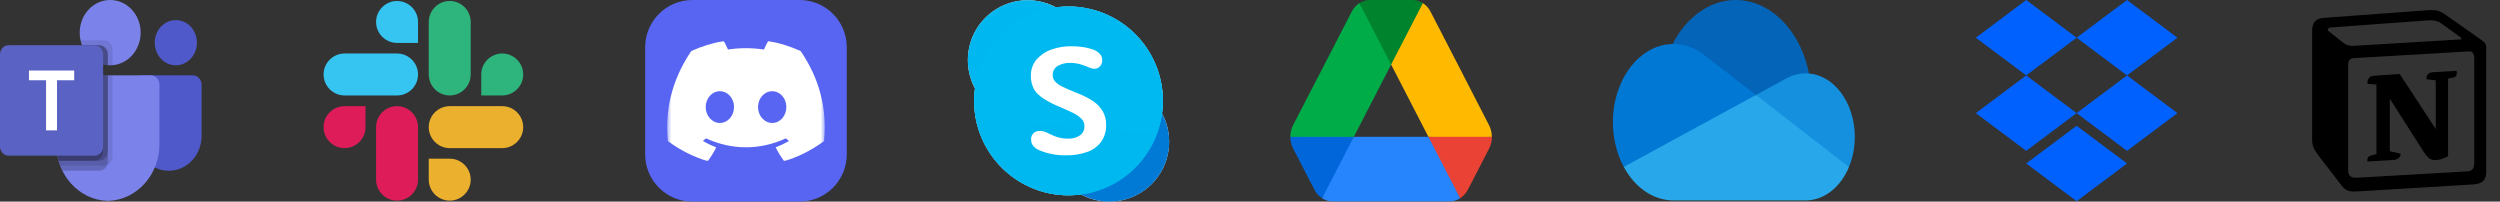
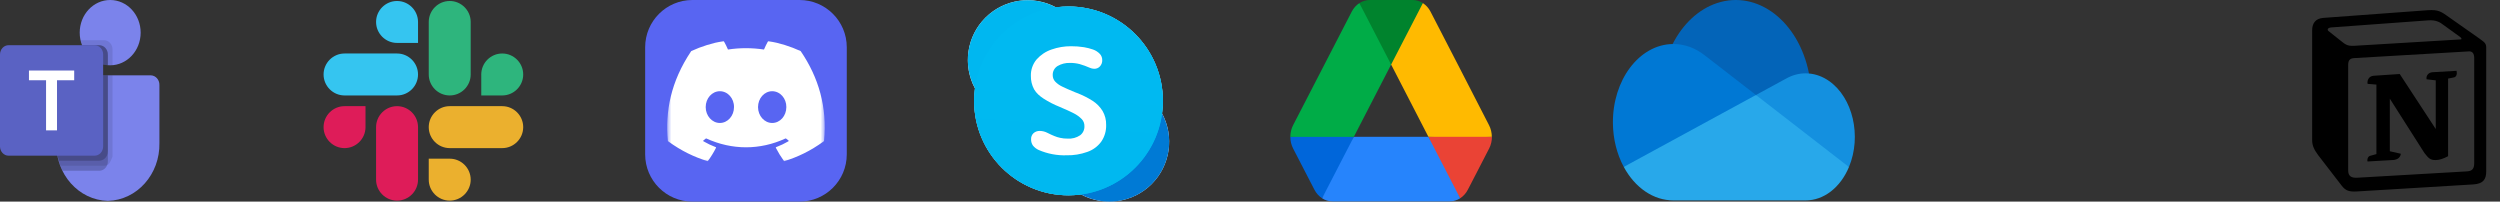
<svg xmlns="http://www.w3.org/2000/svg" width="620" height="50" viewBox="0 0 620 50" fill="none">
  <rect x="0" y="0" width="620" height="50" fill="#333333" stroke="none" />
  <g clip-path="url(#clip0_1870_5229)">
-     <path d="M34.876 18.682H47.791C49.011 18.682 50 19.741 50 21.048V33.649C50 38.452 46.365 42.346 41.88 42.346H41.842C37.358 42.347 33.721 38.454 33.721 33.65V19.919C33.721 19.756 33.751 19.595 33.809 19.445C33.867 19.295 33.952 19.159 34.059 19.044C34.166 18.929 34.294 18.838 34.434 18.776C34.574 18.714 34.724 18.682 34.876 18.682Z" fill="#5059C9" />
-     <path d="M43.605 16.192C46.495 16.192 48.837 13.683 48.837 10.587C48.837 7.492 46.495 4.982 43.605 4.982C40.715 4.982 38.372 7.492 38.372 10.587C38.372 13.683 40.715 16.192 43.605 16.192Z" fill="#5059C9" />
    <path d="M27.326 16.192C31.5 16.192 34.884 12.567 34.884 8.096C34.884 3.625 31.5 0 27.326 0C23.151 0 19.767 3.625 19.767 8.096C19.767 12.567 23.151 16.192 27.326 16.192Z" fill="#7B83EB" />
    <path d="M37.404 18.682H16.085C14.879 18.714 13.926 19.785 13.954 21.077V35.449C13.785 43.198 19.509 49.63 26.744 49.819C33.979 49.63 39.703 43.198 39.535 35.449V21.077C39.563 19.785 38.609 18.714 37.404 18.682Z" fill="#7B83EB" />
-     <path opacity="0.1" d="M27.907 18.682V38.821C27.904 39.273 27.777 39.714 27.541 40.088C27.305 40.463 26.971 40.754 26.581 40.926C26.328 41.041 26.055 41.101 25.779 41.101H14.976C14.825 40.69 14.686 40.279 14.569 39.855C14.162 38.426 13.955 36.94 13.953 35.446V21.073C13.925 19.784 14.877 18.714 16.081 18.682L27.907 18.682Z" fill="black" />
+     <path opacity="0.1" d="M27.907 18.682V38.821C27.305 40.463 26.971 40.754 26.581 40.926C26.328 41.041 26.055 41.101 25.779 41.101H14.976C14.825 40.69 14.686 40.279 14.569 39.855C14.162 38.426 13.955 36.94 13.953 35.446V21.073C13.925 19.784 14.877 18.714 16.081 18.682L27.907 18.682Z" fill="black" />
    <path opacity="0.2" d="M26.744 18.682V40.067C26.744 40.362 26.689 40.654 26.581 40.926C26.421 41.344 26.149 41.702 25.799 41.954C25.45 42.207 25.038 42.343 24.616 42.346H15.524C15.326 41.935 15.14 41.524 14.977 41.101C14.821 40.694 14.685 40.278 14.57 39.855C14.163 38.426 13.955 36.94 13.954 35.446V21.073C13.926 19.784 14.878 18.714 16.082 18.682L26.744 18.682Z" fill="black" />
    <path opacity="0.2" d="M26.744 18.682V37.576C26.735 38.831 25.788 39.846 24.616 39.855H14.57C14.163 38.426 13.955 36.94 13.954 35.446V21.073C13.926 19.784 14.878 18.714 16.081 18.682L26.744 18.682Z" fill="black" />
-     <path opacity="0.2" d="M25.581 18.682V37.576C25.572 38.831 24.625 39.846 23.453 39.855H14.57C14.163 38.426 13.955 36.94 13.954 35.446V21.073C13.926 19.784 14.878 18.714 16.081 18.682L25.581 18.682Z" fill="black" />
    <path opacity="0.1" d="M27.907 12.244V16.167C27.709 16.18 27.523 16.192 27.326 16.192C27.128 16.192 26.942 16.18 26.744 16.167C26.352 16.14 25.962 16.073 25.581 15.968C24.421 15.674 23.341 15.089 22.432 14.262C21.523 13.435 20.809 12.389 20.349 11.21C20.188 10.809 20.064 10.392 19.977 9.965H25.779C26.952 9.97 27.903 10.987 27.907 12.244Z" fill="black" />
    <path opacity="0.2" d="M26.744 13.488V16.166C26.352 16.138 25.963 16.071 25.581 15.967C24.421 15.672 23.341 15.088 22.432 14.261C21.523 13.434 20.809 12.388 20.349 11.209H24.616C25.79 11.214 26.74 12.231 26.744 13.488Z" fill="black" />
    <path opacity="0.2" d="M26.744 13.488V16.166C26.352 16.138 25.963 16.071 25.581 15.967C24.421 15.672 23.341 15.088 22.432 14.261C21.523 13.434 20.809 12.388 20.349 11.209H24.616C25.79 11.214 26.74 12.231 26.744 13.488Z" fill="black" />
-     <path opacity="0.2" d="M25.581 13.488V15.967C24.421 15.672 23.341 15.088 22.432 14.261C21.522 13.434 20.809 12.388 20.349 11.209H23.454C24.627 11.214 25.577 12.232 25.581 13.488Z" fill="black" />
    <path d="M2.131 11.209H23.45C24.627 11.209 25.581 12.231 25.581 13.492V36.327C25.581 37.588 24.627 38.61 23.45 38.61H2.131C0.954 38.61 0 37.588 0 36.327V13.492C0 12.231 0.954 11.209 2.131 11.209Z" fill="url(#paint0_linear_1870_5229)" />
    <path d="M18.4 19.901H14.138V32.332H11.423V19.901H7.181V17.49H18.4V19.901Z" fill="white" />
  </g>
  <g clip-path="url(#clip1_1870_5229)">
    <path d="M90.647 31.53C90.647 34.393 88.311 36.732 85.448 36.732C82.584 36.732 80.246 34.393 80.246 31.53C80.246 28.667 82.585 26.328 85.448 26.328H90.647L90.647 31.53ZM93.267 31.53C93.267 28.667 95.606 26.328 98.469 26.328C101.332 26.328 103.671 28.666 103.671 31.53V44.552C103.671 47.415 101.333 49.754 98.469 49.754C95.606 49.754 93.267 47.415 93.267 44.552V31.53Z" fill="#DE1C59" />
    <path d="M98.469 10.646C95.606 10.646 93.267 8.311 93.267 5.448C93.267 2.584 95.606 0.246 98.469 0.246C101.332 0.246 103.671 2.585 103.671 5.448V10.647L98.469 10.646ZM98.469 13.267C101.332 13.267 103.671 15.606 103.671 18.469C103.671 21.332 101.333 23.671 98.469 23.671H85.448C82.584 23.671 80.246 21.333 80.246 18.469C80.246 15.606 82.585 13.267 85.448 13.267H98.469Z" fill="#35C5F0" />
    <path d="M119.353 18.469C119.353 15.606 121.689 13.267 124.552 13.267C127.416 13.267 129.754 15.606 129.754 18.469C129.754 21.332 127.416 23.671 124.552 23.671H119.353V18.469ZM116.733 18.469C116.733 21.332 114.394 23.671 111.531 23.671C108.668 23.671 106.329 21.333 106.329 18.469V5.448C106.329 2.584 108.667 0.246 111.531 0.246C114.394 0.246 116.733 2.585 116.733 5.448V18.469Z" fill="#2EB57D" />
    <path d="M111.531 39.353C114.394 39.353 116.733 41.688 116.733 44.552C116.733 47.415 114.394 49.754 111.531 49.754C108.668 49.754 106.329 47.415 106.329 44.552V39.353H111.531ZM111.531 36.732C108.668 36.732 106.329 34.393 106.329 31.53C106.329 28.667 108.667 26.328 111.531 26.328H124.552C127.416 26.328 129.754 28.666 129.754 31.53C129.754 34.393 127.416 36.732 124.552 36.732H111.531Z" fill="#EBB02E" />
  </g>
  <g clip-path="url(#clip2_1870_5229)">
    <path d="M198.281 0H171.719C165.247 0 160 5.247 160 11.719V38.281C160 44.753 165.247 50 171.719 50H198.281C204.753 50 210 44.753 210 38.281V11.719C210 5.247 204.753 0 198.281 0Z" fill="#5865F2" />
    <mask id="mask0_1870_5229" style="mask-type:luminance" maskUnits="userSpaceOnUse" x="165" y="9" width="40" height="32">
      <path d="M165.469 9.961H204.531V40.221H165.469V9.961Z" fill="white" />
    </mask>
    <g mask="url(#mask0_1870_5229)">
      <path d="M198.537 12.656C196.004 11.493 193.332 10.664 190.586 10.19C190.561 10.185 190.535 10.188 190.512 10.199C190.489 10.21 190.47 10.228 190.458 10.25C190.115 10.861 189.734 11.658 189.468 12.284C186.466 11.834 183.479 11.834 180.538 12.284C180.271 11.643 179.877 10.861 179.532 10.25C179.52 10.228 179.501 10.211 179.478 10.2C179.455 10.189 179.429 10.186 179.404 10.19C176.658 10.663 173.986 11.492 171.453 12.656C171.432 12.665 171.413 12.681 171.401 12.701C166.337 20.266 164.95 27.646 165.63 34.934C165.632 34.952 165.638 34.969 165.646 34.985C165.655 35.001 165.667 35.015 165.681 35.026C169.022 37.479 172.259 38.969 175.435 39.956C175.46 39.964 175.486 39.963 175.511 39.955C175.535 39.947 175.557 39.932 175.572 39.911C176.324 38.885 176.993 37.803 177.568 36.666C177.576 36.65 177.58 36.633 177.581 36.616C177.582 36.598 177.579 36.581 177.572 36.564C177.566 36.548 177.556 36.533 177.544 36.521C177.531 36.509 177.516 36.5 177.5 36.494C176.437 36.09 175.426 35.599 174.453 35.041C174.435 35.031 174.42 35.016 174.41 34.999C174.399 34.981 174.393 34.961 174.391 34.941C174.39 34.92 174.394 34.9 174.403 34.881C174.411 34.862 174.424 34.846 174.441 34.834C174.646 34.68 174.848 34.522 175.046 34.359C175.063 34.345 175.084 34.336 175.106 34.333C175.129 34.33 175.151 34.333 175.172 34.342C181.565 37.261 188.486 37.261 194.803 34.342C194.824 34.332 194.847 34.329 194.869 34.331C194.892 34.334 194.913 34.343 194.931 34.358C195.129 34.521 195.332 34.68 195.538 34.834C195.554 34.846 195.567 34.862 195.576 34.881C195.585 34.899 195.589 34.92 195.588 34.94C195.587 34.961 195.58 34.981 195.57 34.998C195.559 35.016 195.545 35.031 195.527 35.041C194.553 35.61 193.533 36.095 192.478 36.492C192.462 36.498 192.447 36.508 192.435 36.52C192.422 36.533 192.413 36.548 192.406 36.564C192.4 36.58 192.397 36.598 192.398 36.615C192.399 36.633 192.404 36.65 192.412 36.666C192.996 37.794 193.663 38.879 194.406 39.91C194.421 39.931 194.442 39.947 194.467 39.955C194.491 39.963 194.518 39.964 194.543 39.956C197.735 38.969 200.971 37.479 204.312 35.026C204.327 35.015 204.339 35.002 204.347 34.986C204.356 34.971 204.362 34.953 204.363 34.936C205.178 26.51 202.999 19.191 198.588 12.702C198.577 12.681 198.559 12.665 198.537 12.656ZM178.522 30.497C176.598 30.497 175.012 28.73 175.012 26.559C175.012 24.389 176.567 22.622 178.522 22.622C180.493 22.622 182.064 24.405 182.033 26.559C182.033 28.73 180.478 30.497 178.522 30.497ZM191.502 30.497C189.577 30.497 187.992 28.73 187.992 26.559C187.992 24.389 189.547 22.622 191.502 22.622C193.473 22.622 195.043 24.405 195.013 26.559C195.013 28.73 193.473 30.497 191.502 30.497Z" fill="white" />
    </g>
  </g>
  <g clip-path="url(#clip3_1870_5229)">
    <path d="M288.176 28.106C288.322 27.085 288.397 26.055 288.401 25.024C288.401 18.815 285.935 12.86 281.544 8.469C277.154 4.079 271.199 1.612 264.99 1.612C263.958 1.617 262.929 1.692 261.908 1.837C256.137 -1.273 249.009 -0.228 244.373 4.408C239.738 9.043 238.693 16.171 241.803 21.942C241.658 22.963 241.583 23.992 241.578 25.024C241.578 37.954 252.06 48.436 264.99 48.436C266.021 48.431 267.051 48.356 268.072 48.211C273.843 51.321 280.971 50.276 285.606 45.64C290.242 41.005 291.287 33.877 288.176 28.106Z" fill="white" />
    <path d="M254.843 29.7C263.029 29.7 269.665 23.064 269.665 14.877C269.665 6.691 263.029 0.055 254.843 0.055C246.656 0.055 240.02 6.691 240.02 14.877C240.02 23.064 246.656 29.7 254.843 29.7Z" fill="url(#paint1_linear_1870_5229)" />
    <path d="M275.137 49.995C283.324 49.995 289.96 43.359 289.96 35.172C289.96 26.986 283.324 20.35 275.137 20.35C266.951 20.35 260.314 26.986 260.314 35.172C260.314 43.359 266.951 49.995 275.137 49.995Z" fill="url(#paint2_linear_1870_5229)" />
    <mask id="mask1_1870_5229" style="mask-type:luminance" maskUnits="userSpaceOnUse" x="240" y="0" width="50" height="50">
      <path d="M275.137 20.349C272.487 20.349 269.886 21.06 267.605 22.41C271.42 15.976 269.851 7.708 263.943 3.12C258.035 -1.469 249.636 -0.943 244.347 4.347C239.057 9.636 238.531 18.035 243.12 23.943C247.708 29.851 255.976 31.42 262.41 27.605C258.994 33.394 259.901 40.758 264.621 45.545C269.341 50.331 276.691 51.343 282.528 48.008C288.365 44.674 291.228 37.829 289.502 31.332C287.776 24.835 281.894 20.313 275.172 20.315L275.137 20.349Z" fill="white" />
    </mask>
    <g mask="url(#mask1_1870_5229)">
      <path d="M264.521 53.788C279.818 53.788 292.219 41.387 292.219 26.09C292.219 10.793 279.818 -1.607 264.521 -1.607C249.224 -1.607 236.823 10.793 236.823 26.09C236.823 41.387 249.224 53.788 264.521 53.788Z" fill="url(#paint3_radial_1870_5229)" />
    </g>
    <path d="M264.99 48.437C277.92 48.437 288.402 37.955 288.402 25.025C288.402 12.095 277.92 1.613 264.99 1.613C252.06 1.613 241.578 12.095 241.578 25.025C241.578 37.955 252.06 48.437 264.99 48.437Z" fill="url(#paint4_linear_1870_5229)" />
    <path d="M264.99 48.437C277.92 48.437 288.402 37.955 288.402 25.025C288.402 12.095 277.92 1.613 264.99 1.613C252.06 1.613 241.578 12.095 241.578 25.025C241.578 37.955 252.06 48.437 264.99 48.437Z" fill="url(#paint5_linear_1870_5229)" />
    <path d="M256.453 22.149C255.902 21.117 255.628 19.96 255.657 18.79C255.621 17.312 256.126 15.871 257.076 14.738C258.077 13.61 259.354 12.762 260.782 12.279C262.334 11.732 263.968 11.456 265.613 11.465C266.692 11.458 267.769 11.539 268.834 11.708C269.594 11.835 270.341 12.026 271.068 12.279C271.729 12.507 272.323 12.894 272.8 13.405C273.164 13.815 273.361 14.346 273.354 14.894C273.367 15.181 273.324 15.469 273.225 15.739C273.127 16.009 272.977 16.258 272.782 16.47C272.601 16.663 272.38 16.815 272.136 16.917C271.891 17.018 271.627 17.067 271.362 17.058C270.992 17.053 270.626 16.97 270.289 16.816C269.473 16.455 268.634 16.148 267.778 15.898C266.981 15.69 266.16 15.591 265.336 15.604C264.269 15.568 263.213 15.832 262.289 16.366C261.899 16.602 261.581 16.939 261.368 17.342C261.155 17.744 261.054 18.197 261.076 18.652C261.07 19.243 261.294 19.814 261.7 20.245C262.197 20.757 262.784 21.174 263.432 21.474C264.142 21.82 265.163 22.288 266.618 22.877L267.068 23.05C268.442 23.573 269.759 24.235 270.999 25.024C271.987 25.664 272.821 26.516 273.44 27.517C274.049 28.568 274.355 29.767 274.324 30.981C274.373 32.468 273.941 33.931 273.094 35.154C272.225 36.33 271.016 37.213 269.631 37.682C267.992 38.267 266.261 38.548 264.522 38.513C262.145 38.592 259.779 38.143 257.596 37.197C257.037 36.946 256.544 36.566 256.159 36.089C255.855 35.64 255.698 35.108 255.709 34.565C255.69 34.28 255.734 33.993 255.839 33.727C255.944 33.46 256.106 33.221 256.315 33.024C256.747 32.641 257.313 32.442 257.89 32.47C258.536 32.479 259.17 32.639 259.743 32.938C260.453 33.284 261.007 33.561 261.475 33.734C261.938 33.93 262.42 34.081 262.912 34.184C263.52 34.322 264.142 34.386 264.765 34.375C265.868 34.456 266.966 34.163 267.882 33.544C268.228 33.279 268.504 32.934 268.688 32.539C268.872 32.144 268.958 31.71 268.938 31.275C268.955 30.634 268.718 30.012 268.28 29.544C267.715 28.968 267.06 28.488 266.341 28.124C265.492 27.673 264.28 27.137 262.739 26.479C261.354 25.927 260.026 25.243 258.773 24.435C257.837 23.812 257.02 23.121 256.453 22.149Z" fill="white" />
  </g>
  <g clip-path="url(#clip4_1870_5229)">
    <path d="M323.78 42.802L325.985 47.06C326.443 47.956 327.102 48.661 327.875 49.173C330.09 46.03 331.631 43.618 332.5 41.938C333.382 40.232 334.465 37.565 335.75 33.935C332.286 33.425 329.661 33.17 327.875 33.17C326.161 33.17 323.536 33.425 320 33.935C320 34.927 320.229 35.919 320.687 36.816L323.78 42.802Z" fill="#0066DA" />
    <path d="M362.125 49.173C362.899 48.661 363.557 47.956 364.015 47.06L364.932 45.299L369.313 36.816C369.763 35.939 370 34.946 370 33.935C366.444 33.425 363.824 33.17 362.14 33.17C360.33 33.17 357.71 33.425 354.279 33.935C355.549 37.584 356.618 40.252 357.486 41.938C358.362 43.639 359.908 46.05 362.125 49.173Z" fill="#EA4335" />
    <path d="M345 16.007C347.563 12.547 349.329 9.879 350.298 8.003C351.079 6.493 351.938 4.081 352.875 0.768C352.102 0.256 351.214 0 350.298 0H339.702C338.786 0 337.898 0.288 337.125 0.768C338.318 4.568 339.33 7.272 340.161 8.881C341.08 10.658 342.693 13.034 345 16.007Z" fill="#00832D" />
    <path d="M354.25 33.934H335.75L327.875 49.172C328.649 49.684 329.536 49.94 330.453 49.94H359.548C360.464 49.94 361.352 49.652 362.125 49.172L354.25 33.934Z" fill="#2684FC" />
    <path d="M345 16.008L337.125 0.77C336.352 1.282 335.693 1.986 335.235 2.882L320.687 31.054C320.238 31.931 320.001 32.925 320 33.935H335.75L345 16.008Z" fill="#00AC47" />
    <path d="M362.04 16.966L354.766 2.88C354.308 1.984 353.649 1.28 352.875 0.768L345 16.006L354.25 33.934H369.972C369.972 32.941 369.743 31.949 369.285 31.052L362.04 16.966Z" fill="#FFBA00" />
  </g>
  <g clip-path="url(#clip5_1870_5229)">
    <path d="M436.248 33.54L448.633 18.227C446.061 5.257 435.843 -2.56 425.812 0.766C421.295 2.264 417.372 5.884 414.808 10.921C414.999 10.914 436.248 33.54 436.248 33.54Z" fill="#0364B8" />
    <path d="M422.879 13.803L422.879 13.806C420.512 11.911 417.783 10.909 414.999 10.914C414.935 10.914 414.872 10.919 414.808 10.92C406.528 11.053 399.899 19.839 400.001 30.544C400.038 34.428 400.977 38.207 402.695 41.392L421.249 38.388L435.474 23.557L422.879 13.803Z" fill="#0078D4" />
    <path d="M448.633 18.227C448.36 18.202 448.085 18.189 447.811 18.188C446.149 18.185 444.505 18.624 442.98 19.477L442.98 19.475L435.475 23.558L443.749 36.773L458.54 41.421C461.732 33.76 459.516 24.203 453.59 20.076C452.059 19.01 450.369 18.379 448.633 18.227Z" fill="#1490DF" />
    <path d="M402.695 41.392C404.075 43.958 405.915 46.053 408.058 47.5C410.201 48.947 412.582 49.702 415 49.7H447.811C450.011 49.701 452.17 48.931 454.059 47.474C455.948 46.016 457.496 43.924 458.54 41.42L435.474 23.557L402.695 41.392Z" fill="#28A8EA" />
  </g>
  <g clip-path="url(#clip6_1870_5229)">
    <path d="M502.499 0L490 9.351L502.499 18.703L515 9.351L502.499 0ZM527.5 0L515 9.352L527.5 18.704L540 9.352L527.5 0ZM490 28.055L502.499 37.407L515 28.055L502.499 18.704L490 28.055ZM527.5 18.704L515 28.056L527.5 37.408L540 28.056L527.5 18.704ZM502.5 40.544L515.001 49.895L527.5 40.544L515.001 31.193L502.5 40.544Z" fill="#0061FF" />
  </g>
  <path d="M580.86 10.391C582.26 11.527 582.783 11.441 585.413 11.264L610.19 9.778C610.717 9.778 610.28 9.254 610.103 9.168L605.987 6.191C605.2 5.578 604.15 4.878 602.137 5.054L578.143 6.804C577.27 6.891 577.093 7.328 577.443 7.678L580.86 10.391ZM582.347 16.164V42.234C582.347 43.634 583.047 44.161 584.623 44.074L611.857 42.498C613.43 42.411 613.607 41.447 613.607 40.311V14.414C613.607 13.281 613.17 12.664 612.207 12.751L583.747 14.414C582.697 14.501 582.347 15.027 582.347 16.164ZM609.23 17.564C609.403 18.351 609.23 19.137 608.44 19.227L607.127 19.488V38.737C605.99 39.347 604.937 39.697 604.06 39.697C602.66 39.697 602.31 39.261 601.26 37.947L592.677 24.474V37.511L595.393 38.124C595.393 38.124 595.393 39.697 593.203 39.697L587.163 40.047C586.987 39.697 587.163 38.824 587.777 38.648L589.35 38.214V20.974L587.167 20.801C586.99 20.014 587.427 18.878 588.653 18.788L595.133 18.354L604.067 32.001V19.927L601.79 19.664C601.613 18.701 602.313 18.001 603.19 17.914L609.23 17.564ZM576.13 4.441L601.087 2.604C604.15 2.338 604.94 2.518 606.863 3.918L614.83 9.518C616.147 10.477 616.583 10.741 616.583 11.791V42.498C616.583 44.424 615.883 45.564 613.43 45.734L584.45 47.484C582.61 47.574 581.733 47.311 580.77 46.084L574.903 38.474C573.853 37.074 573.417 36.024 573.417 34.797V7.501C573.417 5.928 574.117 4.614 576.13 4.441Z" fill="black" />
  <defs>
    <linearGradient id="paint0_linear_1870_5229" x1="444.401" y1="-167.173" x2="2291.65" y2="2819.69" gradientUnits="userSpaceOnUse">
      <stop stop-color="#5A62C3" />
      <stop offset="0.5" stop-color="#4D55BD" />
      <stop offset="1" stop-color="#3940AB" />
    </linearGradient>
    <linearGradient id="paint1_linear_1870_5229" x1="1490.27" y1="17.368" x2="1954.34" y2="2947.31" gradientUnits="userSpaceOnUse">
      <stop offset="0.01" stop-color="#00B7F0" />
      <stop offset="0.34" stop-color="#009DE5" />
      <stop offset="0.76" stop-color="#0082D9" />
      <stop offset="1" stop-color="#0078D4" />
    </linearGradient>
    <linearGradient id="paint2_linear_1870_5229" x1="457.725" y1="2243.78" x2="3027.47" y2="761.492" gradientUnits="userSpaceOnUse">
      <stop stop-color="#0078D4" />
      <stop offset="0.37" stop-color="#007AD5" />
      <stop offset="0.57" stop-color="#0082D9" />
      <stop offset="0.74" stop-color="#0090DF" />
      <stop offset="0.88" stop-color="#00A3E7" />
      <stop offset="1" stop-color="#00BCF2" />
    </linearGradient>
    <radialGradient id="paint3_radial_1870_5229" cx="0" cy="0" r="1" gradientUnits="userSpaceOnUse" gradientTransform="translate(2925.66 2768.16) scale(2770.93)">
      <stop />
      <stop offset="1" stop-opacity="0" />
    </radialGradient>
    <linearGradient id="paint4_linear_1870_5229" x1="1666.7" y1="756.594" x2="4007.87" y2="4812.11" gradientUnits="userSpaceOnUse">
      <stop stop-color="#00B7F0" />
      <stop offset="1" stop-color="#007CC1" />
    </linearGradient>
    <linearGradient id="paint5_linear_1870_5229" x1="2378.41" y1="4675.29" x2="2787.09" y2="10.276" gradientUnits="userSpaceOnUse">
      <stop stop-color="#0078D4" />
      <stop offset="1" stop-color="#00BCF2" />
    </linearGradient>
    <clipPath id="clip0_1870_5229">
      <rect width="50" height="50" fill="white" />
    </clipPath>
    <clipPath id="clip1_1870_5229">
      <rect width="50" height="50" fill="white" transform="translate(80)" />
    </clipPath>
    <clipPath id="clip2_1870_5229">
      <rect width="50" height="50" fill="white" transform="translate(160)" />
    </clipPath>
    <clipPath id="clip3_1870_5229">
      <rect width="50" height="50" fill="white" transform="translate(240)" />
    </clipPath>
    <clipPath id="clip4_1870_5229">
      <rect width="50" height="50" fill="white" transform="translate(320)" />
    </clipPath>
    <clipPath id="clip5_1870_5229">
      <rect width="60" height="50" fill="white" transform="translate(400)" />
    </clipPath>
    <clipPath id="clip6_1870_5229">
-       <rect width="50" height="50" fill="white" transform="translate(490)" />
-     </clipPath>
+       </clipPath>
  </defs>
</svg>